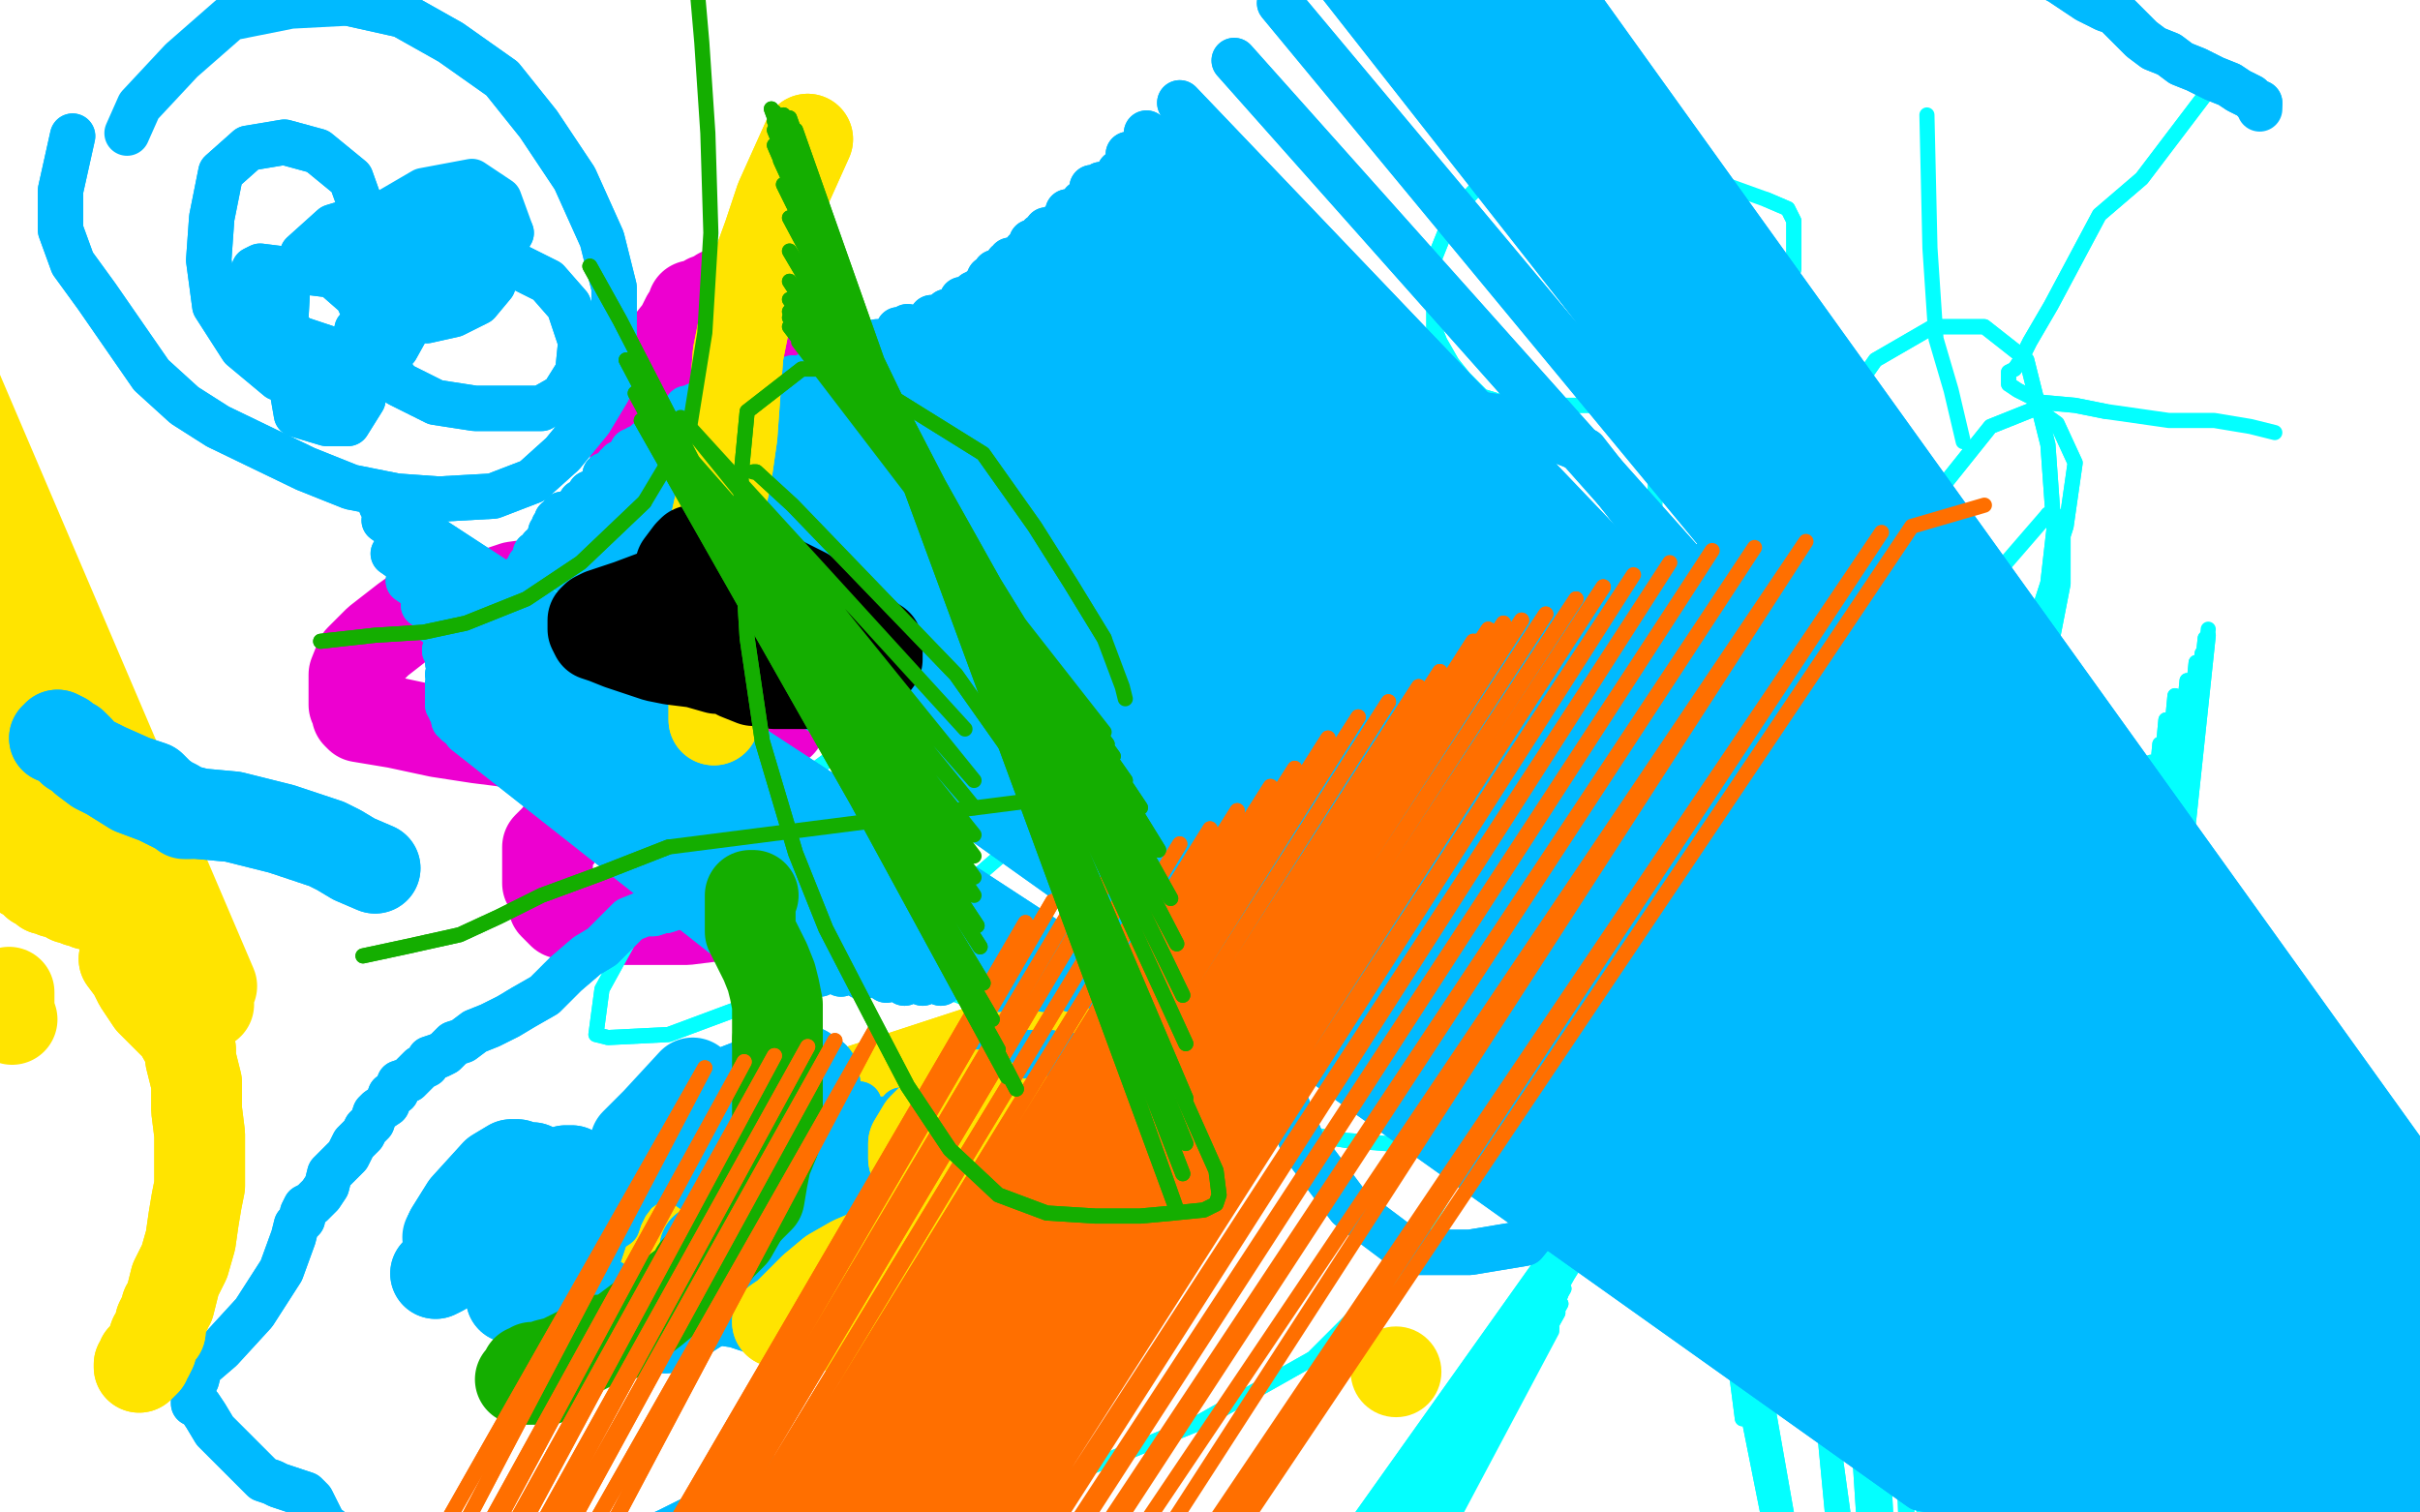
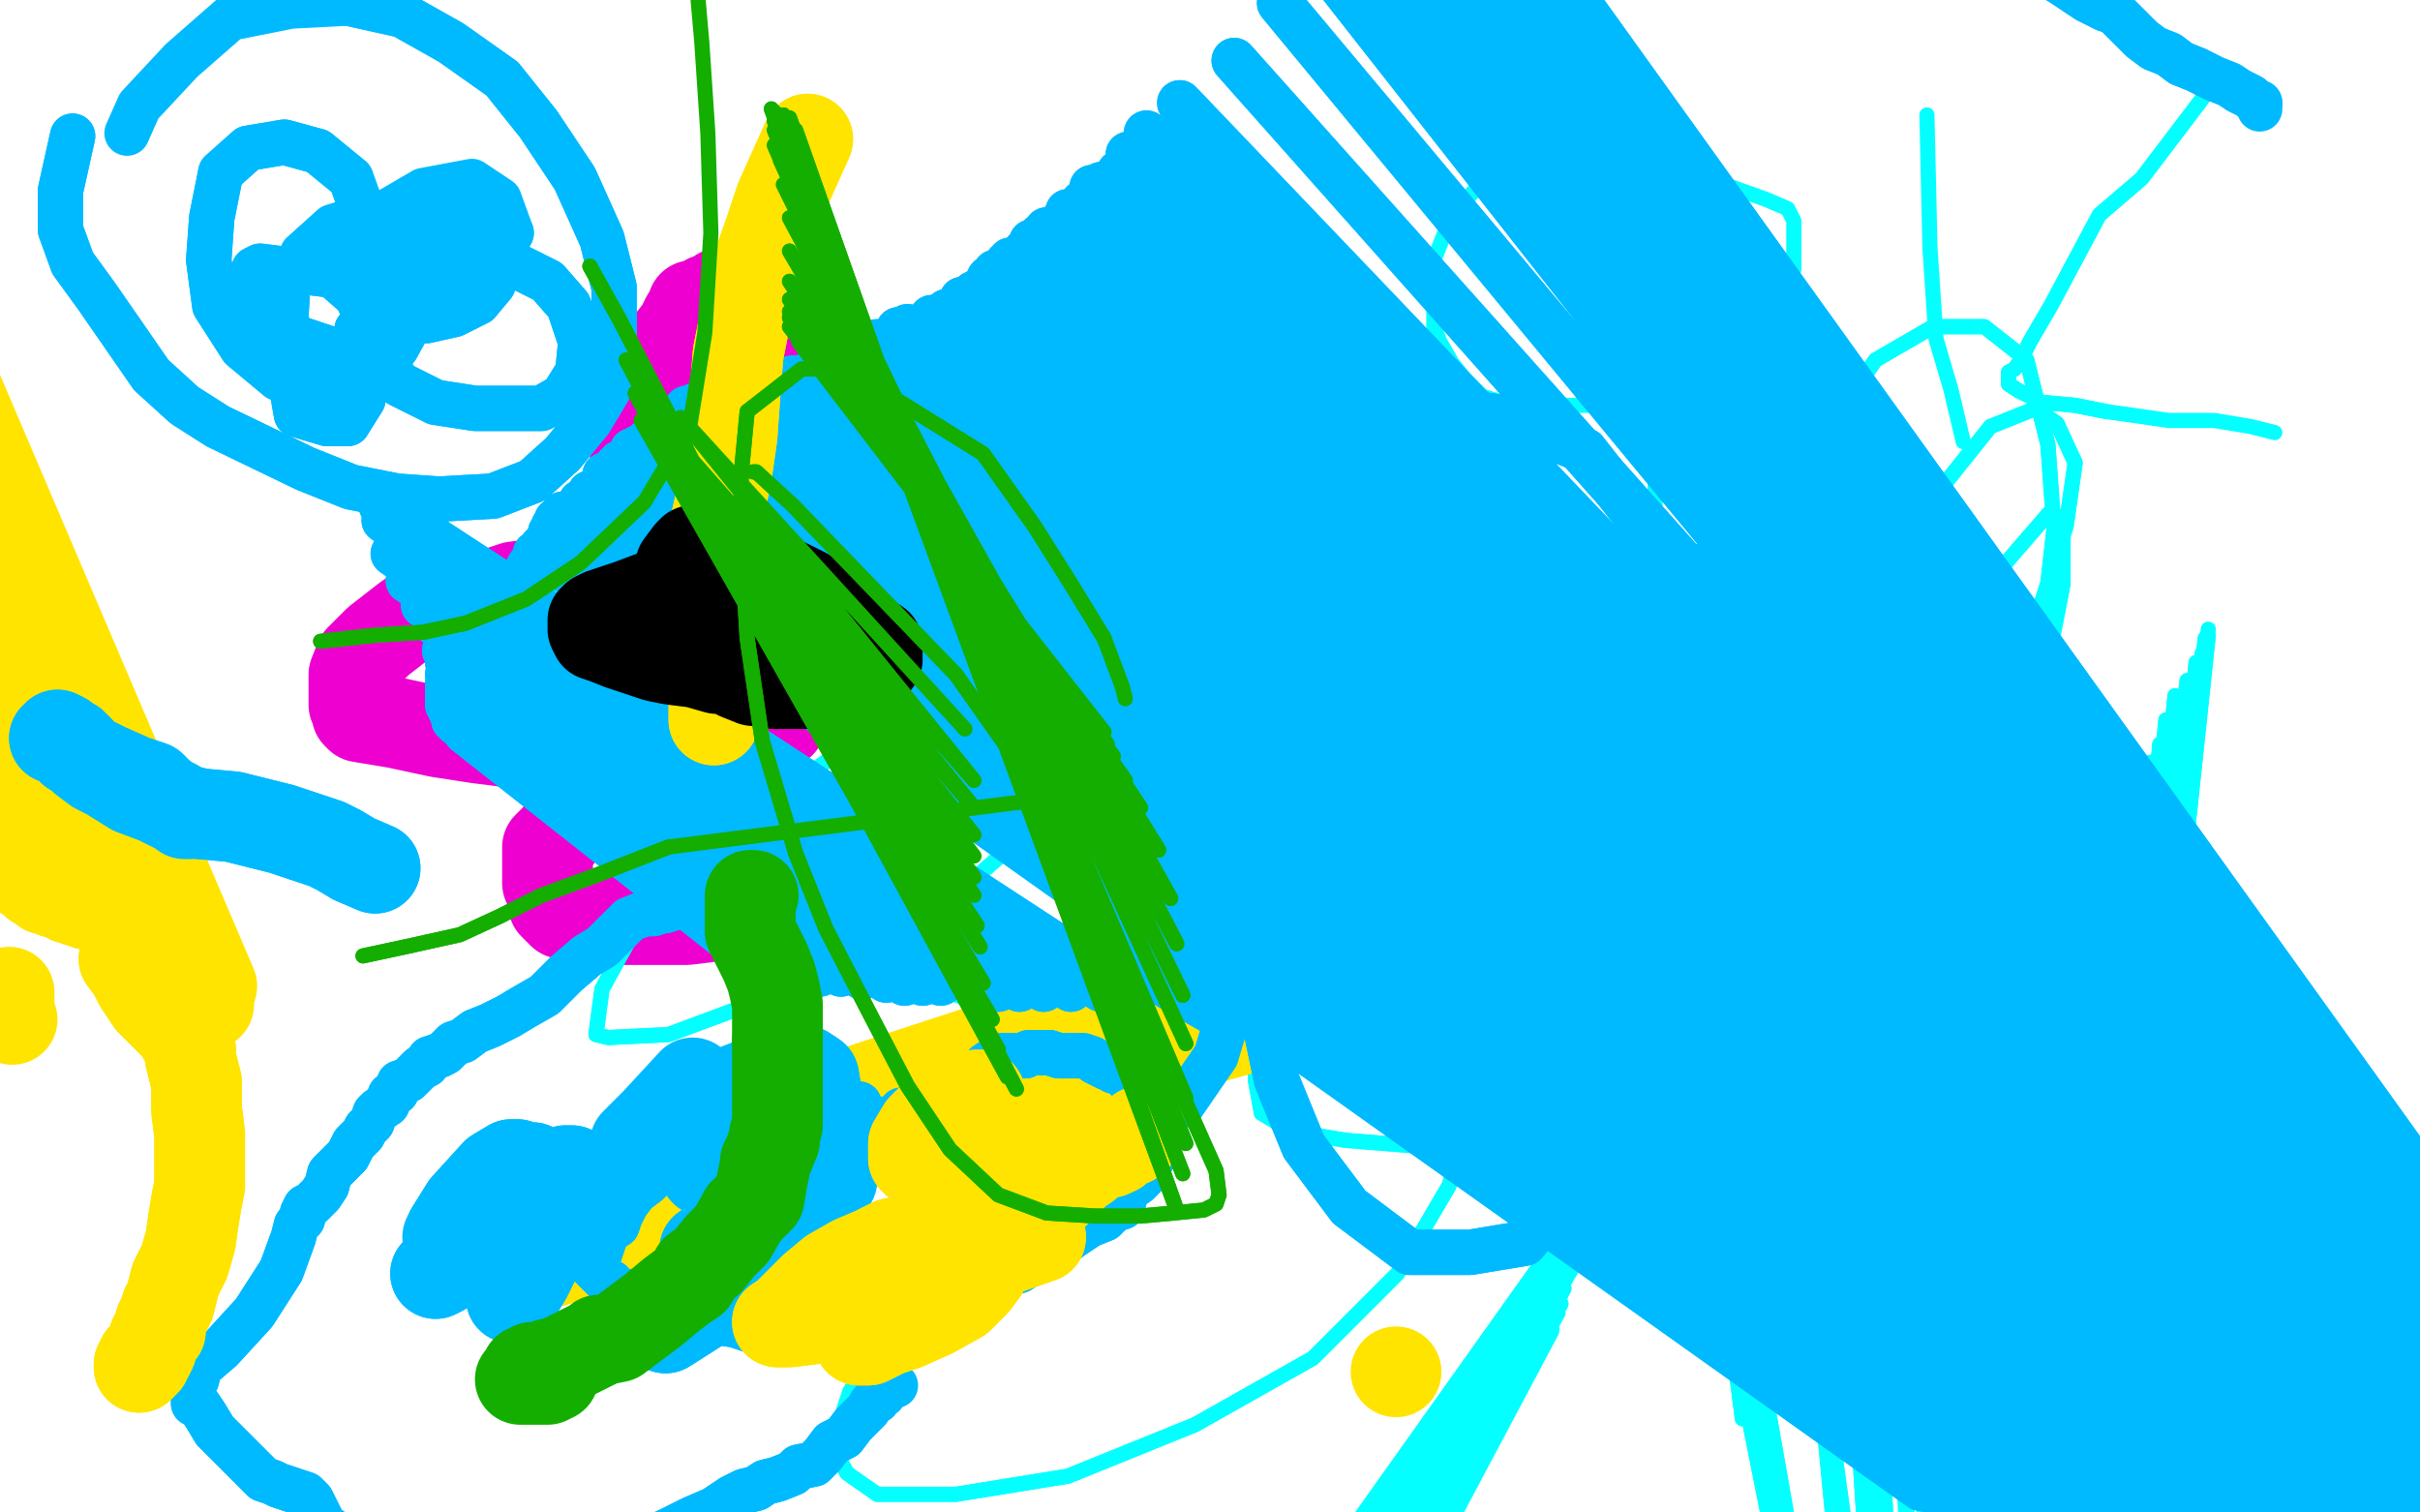
<svg xmlns="http://www.w3.org/2000/svg" width="800" height="500" version="1.1" style="stroke-antialiasing: false">
  <desc>This SVG has been created on https://colorillo.com/</desc>
  <rect x="0" y="0" width="800" height="500" style="fill: rgb(255,255,255); stroke-width:0" />
  <polyline points="233,177 232,178 232,178 231,178 231,178 230,178 230,178 229,178 229,178 228,178 228,178 225,178 223,176 217,166 213,160 211,155 210,152 210,148 210,144 211,139 211,135 215,125 218,120 221,114 225,109 226,107 227,105 228,104 229,101 232,101 234,99 237,98 238,97 245,95 248,95 250,94 251,94 254,94 259,94 260,95 260,98 262,100 262,104 264,111 266,119 271,125 271,132 271,138 271,145 271,154 271,159 271,163 270,168 269,169 268,171 266,174 265,174 265,175 264,176 263,176 262,177 261,178 261,179 260,179 259,180 258,180 259,180 261,179 274,174 280,173 289,172 300,170 308,168 317,166 322,165 333,165 345,165 351,165 359,165 364,165 365,165 369,165 380,168 394,172 411,175 417,178 417,179 418,181 418,190 417,195 415,203 414,204 411,209 409,211 405,213 399,215 394,216 383,217 369,218 362,218 354,218 345,218 337,218 326,218 308,215 293,210 280,206 274,205 271,202 270,201 268,200 267,199 266,198 265,198 264,197 264,198 266,200 271,205 274,208 279,214 284,222 289,228 292,232 294,242 295,249 295,252 295,255 294,257 289,261 286,268 279,274 270,282 263,288 254,292 245,300 239,302 235,303 227,304 213,304 201,304 192,303 186,302 183,299 182,294 181,292 181,287 181,282 181,281 181,280 184,277 187,273 196,267 205,263 217,259 228,258 235,254 238,251 241,250 245,248 248,245 253,242 258,239 260,236 263,233 265,232 268,231 269,230 272,227 274,226 273,226 272,226 270,227 264,228 257,229 251,231 240,233 233,234 222,235 217,237 212,238 206,241 201,242 192,242 183,244 178,246 173,246 172,246 166,245 158,244 145,242 131,239 119,237 118,236 118,235 118,234 117,233 117,229 117,228 117,223 119,218 125,212 134,205 141,200 149,199 161,197 170,194 192,191 202,191 205,189 215,189 219,189 221,189 222,189 223,189" style="fill: none; stroke: #ed00d0; stroke-width: 30; stroke-linejoin: round; stroke-linecap: round; stroke-antialiasing: false; stroke-antialias: 0; opacity: 1.0" />
  <polyline points="503,298 502,298 502,298 490,300 490,300 468,308 468,308 353,379 353,379 323,407 323,407 295,437 295,437 281,460 275,478 280,487 290,494 316,494 353,488 395,471 434,449 462,421 479,392 490,357 492,318 488,295 480,269 460,245 438,228 411,217 382,210 341,218 296,235 259,262 231,284 210,307 199,327 197,342 201,343 221,342 272,323 318,294 364,254 406,217 437,184 455,163 455,155 452,156 393,185 330,225 278,261 242,288 229,302 225,304 313,238 367,192 409,154 440,125 449,120 451,120 400,157" style="fill: none; stroke: #03ffff; stroke-width: 5; stroke-linejoin: round; stroke-linecap: round; stroke-antialiasing: false; stroke-antialias: 0; opacity: 1.0" />
  <polyline points="503,298 502,298 502,298 490,300 490,300 468,308 468,308 353,379 353,379 323,407 323,407 295,437 281,460 275,478 280,487 290,494 316,494 353,488 395,471 434,449 462,421 479,392 490,357 492,318 488,295 480,269 460,245 438,228 411,217 382,210 341,218 296,235 259,262 231,284 210,307 199,327 197,342 201,343 221,342 272,323 318,294 364,254 406,217 437,184 455,163 455,155 452,156 393,185 330,225 278,261 242,288 229,302 225,304 313,238 367,192 409,154 440,125 449,120 451,120 400,157 362,197 336,223" style="fill: none; stroke: #03ffff; stroke-width: 5; stroke-linejoin: round; stroke-linecap: round; stroke-antialiasing: false; stroke-antialias: 0; opacity: 1.0" />
  <polyline points="576,469 572,438 572,438 725,1205 725,1205 574,433 574,433 719,1230 719,1230 578,429 578,429 713,1250 713,1250 598,419 598,419 684,1318 684,1318 610,407 671,1345 614,402 667,1360 618,395 664,1370 626,387 661,1381 633,376 658,1391 641,360 652,1402 652,348 649,1410 665,323 643,1429 671,314 637,1436 674,309 634,1445 678,303 632,1452 686,294 628,1460 692,288 623,1466 707,268 611,1479 710,259 607,1483 711,252 604,1486 714,246 600,1489 716,238 600,1489 719,230 599,1489 723,225 597,1490 726,219 597,1490 728,216 597,1490 729,213 597,1490 729,211 594,1493 730,210 593,1494" style="fill: none; stroke: #03ffff; stroke-width: 5; stroke-linejoin: round; stroke-linecap: round; stroke-antialiasing: false; stroke-antialias: 0; opacity: 1.0" />
  <polyline points="576,469 572,438 572,438 725,1205 725,1205 574,433 574,433 719,1230 719,1230 578,429 578,429 713,1250 713,1250 598,419 598,419 684,1318 610,407 671,1345 614,402 667,1360 618,395 664,1370 626,387 661,1381 633,376 658,1391 641,360 652,1402 652,348 649,1410 665,323 643,1429 671,314 637,1436 674,309 634,1445 678,303 632,1452 686,294 628,1460 692,288 623,1466 707,268 611,1479 710,259 607,1483 711,252 604,1486 714,246 600,1489 716,238 600,1489 719,230 599,1489 723,225 597,1490 726,219 597,1490 728,216 597,1490 729,213 597,1490 729,211 594,1493 730,210 593,1494 730,208 592,1503" style="fill: none; stroke: #03ffff; stroke-width: 5; stroke-linejoin: round; stroke-linecap: round; stroke-antialiasing: false; stroke-antialias: 0; opacity: 1.0" />
  <polyline points="599,205 595,205 595,205 575,205 575,205 538,213 538,213 506,232 506,232 482,256 482,256 453,283 453,283 433,307 433,307 421,331 415,345 415,357 417,368 427,374 445,377 470,379 493,370 515,356 537,333 558,308 570,285 578,266 580,248 581,230 576,210 564,195 545,186 520,183 493,184 466,184 442,199 414,221 396,248 386,272 382,294 384,314 389,328 407,333 434,333 459,328 485,315 507,291 524,271 530,255 528,236 523,220 498,207 460,200 418,201 376,207 344,224 319,245 298,269 294,287 293,307 301,323 319,330 360,330 394,328 431,320 455,300 478,277 482,262 482,251 469,245 452,243" style="fill: none; stroke: #03ffff; stroke-width: 5; stroke-linejoin: round; stroke-linecap: round; stroke-antialiasing: false; stroke-antialias: 0; opacity: 1.0" />
  <polyline points="599,205 595,205 595,205 575,205 575,205 538,213 538,213 506,232 506,232 482,256 482,256 453,283 453,283 433,307 421,331 415,345 415,357 417,368 427,374 445,377 470,379 493,370 515,356 537,333 558,308 570,285 578,266 580,248 581,230 576,210 564,195 545,186 520,183 493,184 466,184 442,199 414,221 396,248 386,272 382,294 384,314 389,328 407,333 434,333 459,328 485,315 507,291 524,271 530,255 528,236 523,220 498,207 460,200 418,201 376,207 344,224 319,245 298,269 294,287 293,307 301,323 319,330 360,330 394,328 431,320 455,300 478,277 482,262 482,251 469,245 452,243 423,246 417,252" style="fill: none; stroke: #03ffff; stroke-width: 5; stroke-linejoin: round; stroke-linecap: round; stroke-antialiasing: false; stroke-antialias: 0; opacity: 1.0" />
  <polyline points="548,137 547,168 547,168 556,205 556,205 576,231 576,231 603,245 603,245 626,249 626,249 643,248 643,248 656,243 656,243 668,233 675,210 679,175 677,147 670,119 656,108 639,108 620,119 599,149 587,173 585,189 589,219 603,230 627,237 648,234 662,223 674,202 683,174 686,153 680,140 673,135 658,141 642,161 633,187 631,213 634,236 675,229 682,193 682,171 677,170" style="fill: none; stroke: #03ffff; stroke-width: 5; stroke-linejoin: round; stroke-linecap: round; stroke-antialiasing: false; stroke-antialias: 0; opacity: 1.0" />
  <polyline points="548,137 547,168 547,168 556,205 556,205 576,231 576,231 603,245 603,245 626,249 626,249 643,248 643,248 656,243 668,233 675,210 679,175 677,147 670,119 656,108 639,108 620,119 599,149 587,173 585,189 589,219 603,230 627,237 648,234 662,223 674,202 683,174 686,153 680,140 673,135 658,141 642,161 633,187 631,213 634,236 675,229 682,193 682,171 677,170 632,222 624,268 624,306 632,340" style="fill: none; stroke: #03ffff; stroke-width: 5; stroke-linejoin: round; stroke-linecap: round; stroke-antialiasing: false; stroke-antialias: 0; opacity: 1.0" />
-   <polyline points="505,44 480,71 480,71 474,86 474,86 474,99 474,99 474,108 474,108 476,113 476,113 480,120 480,120 484,125 490,131 500,134 512,134 526,134 540,134 556,131 571,128 581,119 588,105 593,89 593,79 593,73 591,69 584,66" style="fill: none; stroke: #03ffff; stroke-width: 5; stroke-linejoin: round; stroke-linecap: round; stroke-antialiasing: false; stroke-antialias: 0; opacity: 1.0" />
  <polyline points="505,44 480,71 480,71 474,86 474,86 474,99 474,99 474,108 474,108 476,113 476,113 480,120 484,125 490,131 500,134 512,134 526,134 540,134 556,131 571,128 581,119 588,105 593,89 593,79 593,73 591,69 584,66 559,57 546,57 536,54 528,52 523,51 520,48" style="fill: none; stroke: #03ffff; stroke-width: 5; stroke-linejoin: round; stroke-linecap: round; stroke-antialiasing: false; stroke-antialias: 0; opacity: 1.0" />
  <polyline points="637,38 638,82 638,82 640,112 640,112 645,129 645,129 649,146 649,146" style="fill: none; stroke: #03ffff; stroke-width: 5; stroke-linejoin: round; stroke-linecap: round; stroke-antialiasing: false; stroke-antialias: 0; opacity: 1.0" />
  <polyline points="730,30 708,59 708,59 694,71 694,71 686,86 686,86 678,101 678,101 671,113 671,113 668,119 668,119 666,122 664,123 664,127 667,129 669,130 675,133 686,134 696,136" style="fill: none; stroke: #03ffff; stroke-width: 5; stroke-linejoin: round; stroke-linecap: round; stroke-antialiasing: false; stroke-antialias: 0; opacity: 1.0" />
  <polyline points="730,30 708,59 708,59 694,71 694,71 686,86 686,86 678,101 678,101 671,113 671,113 668,119 666,122 664,123 664,127 667,129 669,130 675,133 686,134 696,136 717,139 732,139 744,141 752,143" style="fill: none; stroke: #03ffff; stroke-width: 5; stroke-linejoin: round; stroke-linecap: round; stroke-antialiasing: false; stroke-antialias: 0; opacity: 1.0" />
  <polyline points="402,586 397,576 397,576 584,313 584,313 397,576 397,576 583,319 583,319 401,577 401,577 580,325 580,325 404,576 404,576 577,332 577,332 408,576 408,576 573,339 573,339 411,576 411,576 568,345 568,345 414,576 562,351 416,576 556,361 419,576 539,388 420,576 536,393 421,578 532,398 422,579 529,402 422,580 526,407 424,582 523,412 425,583 520,418 425,584 518,422 426,585 517,426 427,585 516,428 428,586 516,431 429,587 515,434 430,587 513,436 431,587 513,436 431,588 513,437 432,587 513,438 433,587 513,439 434,587 512,440" style="fill: none; stroke: #03ffff; stroke-width: 5; stroke-linejoin: round; stroke-linecap: round; stroke-antialiasing: false; stroke-antialias: 0; opacity: 1.0" />
  <polyline points="402,586 397,576 397,576 584,313 584,313 397,576 397,576 583,319 583,319 401,577 401,577 580,325 580,325 404,576 404,576 577,332 577,332 408,576 408,576 573,339 573,339 411,576 411,576 568,345 414,576 562,351 416,576 556,361 419,576 539,388 420,576 536,393 421,578 532,398 422,579 529,402 422,580 526,407 424,582 523,412 425,583 520,418 425,584 518,422 426,585 517,426 427,585 516,428 428,586 516,431 429,587 515,434 430,587 513,436 431,587 513,436 431,588 513,437 432,587 513,438 433,587 513,439 434,587 512,440 437,583 513,440 437,583 513,440" style="fill: none; stroke: #03ffff; stroke-width: 5; stroke-linejoin: round; stroke-linecap: round; stroke-antialiasing: false; stroke-antialias: 0; opacity: 1.0" />
-   <polyline points="225,135 224,155 224,155 224,161 224,161 224,163 224,163 225,163 225,163 236,146 236,146 238,133 240,117 240,106 240,102 240,101 240,107 240,114 241,128 242,136 243,140 245,141 243,138 243,130 241,124 239,123 236,125 233,131 232,147" style="fill: none; stroke: #03ffff; stroke-width: 5; stroke-linejoin: round; stroke-linecap: round; stroke-antialiasing: false; stroke-antialias: 0; opacity: 1.0" />
  <polyline points="225,135 224,155 224,155 224,161 224,161 224,163 224,163 225,163 225,163 236,146 238,133 240,117 240,106 240,102 240,101 240,107 240,114 241,128 242,136 243,140 245,141 243,138 243,130 241,124 239,123 236,125 233,131 232,147 232,158 232,164 232,164" style="fill: none; stroke: #03ffff; stroke-width: 5; stroke-linejoin: round; stroke-linecap: round; stroke-antialiasing: false; stroke-antialias: 0; opacity: 1.0" />
  <polyline points="208,191 230,195 230,195 242,196 242,196 248,196 248,196 256,196 256,196 258,196 258,196 244,197 229,197 214,197 201,197 193,197 188,197 191,197 206,197 223,197 239,196 251,195 262,193 263,192 263,192 259,192 250,192 228,194 206,198 187,206 174,212 163,217 160,220 158,222 160,225 167,227 176,229 203,228 214,226 220,226 221,226 212,223 201,223 191,225 183,226 177,227 174,227" style="fill: none; stroke: #03ffff; stroke-width: 30; stroke-linejoin: round; stroke-linecap: round; stroke-antialiasing: false; stroke-antialias: 0; opacity: 1.0" />
  <polyline points="208,191 230,195 230,195 242,196 242,196 248,196 248,196 256,196 256,196 258,196 244,197 229,197 214,197 201,197 193,197 188,197 191,197 206,197 223,197 239,196 251,195 262,193 263,192 263,192 259,192 250,192 228,194 206,198 187,206 174,212 163,217 160,220 158,222 160,225 167,227 176,229 203,228 214,226 220,226 221,226 212,223 201,223 191,225 183,226 177,227 174,227 182,227 188,225 192,224 194,222" style="fill: none; stroke: #03ffff; stroke-width: 30; stroke-linejoin: round; stroke-linecap: round; stroke-antialiasing: false; stroke-antialias: 0; opacity: 1.0" />
  <polyline points="335,181 356,186 356,186 371,185 371,185 382,185 382,185 389,185 389,185 391,185 391,185 393,185 393,185 371,185 356,185 344,186 332,188 329,189 327,189 327,191 329,192 333,194 345,195 353,195 358,195 360,195 353,195 339,195 326,196 318,196 315,196" style="fill: none; stroke: #03ffff; stroke-width: 30; stroke-linejoin: round; stroke-linecap: round; stroke-antialiasing: false; stroke-antialias: 0; opacity: 1.0" />
  <polyline points="335,181 356,186 356,186 371,185 371,185 382,185 382,185 389,185 389,185 391,185 391,185 393,185 371,185 356,185 344,186 332,188 329,189 327,189 327,191 329,192 333,194 345,195 353,195 358,195 360,195 353,195 339,195 326,196 318,196 315,196 337,199 351,199" style="fill: none; stroke: #03ffff; stroke-width: 30; stroke-linejoin: round; stroke-linecap: round; stroke-antialiasing: false; stroke-antialias: 0; opacity: 1.0" />
  <polyline points="223,391 214,395 214,395 458,327 458,327 214,395 214,395 464,324 464,324 214,395 214,395 469,320 469,320 214,395 214,395 477,316 477,316 214,395 214,395 493,311 493,311 214,395 214,395 499,309 499,309 214,395 214,395 502,308 502,308 214,395 214,395 505,306 505,306 214,395 214,395 509,304 509,304 214,395 214,395 512,302 512,302 233,384 539,289 235,382 544,288 237,380 549,285 237,379 552,284 237,378 556,283 238,377 557,280 238,377 558,280 239,376 563,279 240,376 567,277 240,376 570,277 240,376 574,276 239,378 576,276 238,381 577,276 234,385 579,276 228,389 580,276 218,395 582,276 209,400 583,275 205,402 585,273 201,405 588,272 199,406 592,270 197,407 596,268 194,408 600,267 193,409 602,266 189,410 605,264 189,412 606,264 186,413 607,261 184,413 609,260 182,414 609,259 181,415 610,256 181,417 611,254 181,417 612,254 180,417 612,254 180,417 612,253 182,417 612,253 183,417 612,253 183,417 614,252 183,417 616,250 183,417 619,248 183,417 623,247 183,417 625,245 183,417 628,244 183,417 629,243 187,409 629,243 189,407 629,243 189,406 629,243 190,404 627,245 192,401 625,245 194,398 623,247 195,396 622,248 198,395 622,248 202,392 619,249 205,389 619,250 207,387 619,250 210,386 619,251 209,385 618,252" style="fill: none; stroke: #ffe400; stroke-width: 30; stroke-linejoin: round; stroke-linecap: round; stroke-antialiasing: false; stroke-antialias: 0; opacity: 1.0" />
  <polyline points="223,391 214,395 214,395 458,327 458,327 214,395 214,395 464,324 464,324 214,395 214,395 469,320 469,320 214,395 214,395 477,316 477,316 214,395 214,395 493,311 493,311 214,395 214,395 499,309 499,309 214,395 214,395 502,308 502,308 214,395 214,395 505,306 505,306 214,395 214,395 509,304 509,304 214,395 214,395 512,302 233,384 539,289 235,382 544,288 237,380 549,285 237,379 552,284 237,378 556,283 238,377 557,280 238,377 558,280 239,376 563,279 240,376 567,277 240,376 570,277 240,376 574,276 239,378 576,276 238,381 577,276 234,385 579,276 228,389 580,276 218,395 582,276 209,400 583,275 205,402 585,273 201,405 588,272 199,406 592,270 197,407 596,268 194,408 600,267 193,409 602,266 189,410 605,264 189,412 606,264 186,413 607,261 184,413 609,260 182,414 609,259 181,415 610,256 181,417 611,254 181,417 612,254 180,417 612,254 180,417 612,253 182,417 612,253 183,417 612,253 183,417 614,252 183,417 616,250 183,417 619,248 183,417 623,247 183,417 625,245 183,417 628,244 183,417 629,243 187,409 629,243 189,407 629,243 189,406 629,243 190,404 627,245 192,401 625,245 194,398 623,247 195,396 622,248 198,395 622,248 202,392 619,249 205,389 619,250 207,387 619,250 210,386 619,251 209,385 618,252 209,385 618,252" style="fill: none; stroke: #ffe400; stroke-width: 30; stroke-linejoin: round; stroke-linecap: round; stroke-antialiasing: false; stroke-antialias: 0; opacity: 1.0" />
  <circle cx="461.5" cy="453.5" r="15" style="fill: #ffe400; stroke-antialiasing: false; stroke-antialias: 0; opacity: 1.0" />
  <polyline points="3,328 3,331 3,331 3,334 3,334 4,337 4,337" style="fill: none; stroke: #ffe400; stroke-width: 30; stroke-linejoin: round; stroke-linecap: round; stroke-antialiasing: false; stroke-antialias: 0; opacity: 1.0" />
  <polyline points="-50,199 -50,198 -50,198 17,289 17,289 -50,195 -50,195 13,289 13,289 -50,193 -50,193 10,289 10,289 -50,189 -50,189 9,289 9,289 -50,184 -50,184 8,289 8,289 -50,157 10,289 -50,142 12,292 -50,137 14,292 -50,128 15,294 -50,119 18,295 -50,110 20,295 -50,101 23,297 -50,95 26,298 -50,91 29,299 -50,86 34,300 -50,82 38,301 -50,79 42,305 -50,75 46,308 -50,72 48,309 -50,69 51,312 -50,66 55,314 -50,64 59,317 -50,60 62,320 -50,56 63,322 -50,50 65,322" style="fill: none; stroke: #ffe400; stroke-width: 30; stroke-linejoin: round; stroke-linecap: round; stroke-antialiasing: false; stroke-antialias: 0; opacity: 1.0" />
  <polyline points="-50,199 -50,198 -50,198 17,289 17,289 -50,195 -50,195 13,289 13,289 -50,193 -50,193 10,289 10,289 -50,189 -50,189 9,289 9,289 -50,184 -50,184 8,289 -50,157 10,289 -50,142 12,292 -50,137 14,292 -50,128 15,294 -50,119 18,295 -50,110 20,295 -50,101 23,297 -50,95 26,298 -50,91 29,299 -50,86 34,300 -50,82 38,301 -50,79 42,305 -50,75 46,308 -50,72 48,309 -50,69 51,312 -50,66 55,314 -50,64 59,317 -50,60 62,320 -50,56 63,322 -50,50 65,322 -50,47 66,323 -50,45 68,324 -50,45 70,326 -50,45 69,328 -50,45 69,331 -50,45 69,332" style="fill: none; stroke: #ffe400; stroke-width: 30; stroke-linejoin: round; stroke-linecap: round; stroke-antialiasing: false; stroke-antialias: 0; opacity: 1.0" />
  <polyline points="372,327 371,327 371,327 126,167 126,167 364,327 364,327 126,167 126,167 354,327 354,327 127,172 127,172 345,327 345,327 130,183 130,183 337,327 337,327 135,192 135,192 330,327 330,327 140,200 140,200 325,326 325,326 144,206 144,206 311,325 147,215 305,325 148,219 299,325 148,223 293,324 148,226 285,323 148,228 278,322 148,230 271,322 148,232 267,321 148,233 263,320 148,233 259,320 149,235 256,320 149,235 255,320 150,236 253,320 150,237 253,320 150,238 253,320 151,239 253,320 152,239 253,320 153,240 253,320 154,241 253,320 154,242 253,320 155,242 253,320 156,243" style="fill: none; stroke: #00baff; stroke-width: 15; stroke-linejoin: round; stroke-linecap: round; stroke-antialiasing: false; stroke-antialias: 0; opacity: 1.0" />
  <polyline points="372,327 371,327 371,327 126,167 126,167 364,327 364,327 126,167 126,167 354,327 354,327 127,172 127,172 345,327 345,327 130,183 130,183 337,327 337,327 135,192 135,192 330,327 330,327 140,200 140,200 325,326 325,326 144,206 311,325 147,215 305,325 148,219 299,325 148,223 293,324 148,226 285,323 148,228 278,322 148,230 271,322 148,232 267,321 148,233 263,320 148,233 259,320 149,235 256,320 149,235 255,320 150,236 253,320 150,237 253,320 150,238 253,320 151,239 253,320 152,239 253,320 153,240 253,320 154,241 253,320 154,242 253,320 155,242 253,320 156,243 253,320 160,245 254,319 162,245 255,317 163,245" style="fill: none; stroke: #00baff; stroke-width: 15; stroke-linejoin: round; stroke-linecap: round; stroke-antialiasing: false; stroke-antialias: 0; opacity: 1.0" />
  <polyline points="441,153 449,172 449,172 461,241 461,241 457,266 457,266 446,290 446,290 436,314 436,314 424,330 400,334 386,326 374,310 366,285 366,252 367,219 375,191 393,165 419,144 443,138 470,134 496,138 524,149 542,172 555,198 569,225 574,248 574,267 571,272 564,273 557,270 555,257 555,234 557,210 563,189 575,175 588,165 597,163 609,164 624,171 636,184 646,209 648,232 651,258 650,279 649,301 645,315 630,320 611,322 604,311 599,294 599,271 598,251 602,240 610,233 623,232 635,236 646,248 650,270 652,295 653,323 651,348 642,369 620,384 591,393 562,389 542,378 536,350 534,323 537,298 541,282 547,270 553,272 555,280 555,300 551,330 543,357 526,384 504,411 486,414 466,414 446,399 431,379 422,357 417,333 413,315" style="fill: none; stroke: #00baff; stroke-width: 15; stroke-linejoin: round; stroke-linecap: round; stroke-antialiasing: false; stroke-antialias: 0; opacity: 1.0" />
  <polyline points="441,153 449,172 449,172 461,241 461,241 457,266 457,266 446,290 446,290 436,314 424,330 400,334 386,326 374,310 366,285 366,252 367,219 375,191 393,165 419,144 443,138 470,134 496,138 524,149 542,172 555,198 569,225 574,248 574,267 571,272 564,273 557,270 555,257 555,234 557,210 563,189 575,175 588,165 597,163 609,164 624,171 636,184 646,209 648,232 651,258 650,279 649,301 645,315 630,320 611,322 604,311 599,294 599,271 598,251 602,240 610,233 623,232 635,236 646,248 650,270 652,295 653,323 651,348 642,369 620,384 591,393 562,389 542,378 536,350 534,323 537,298 541,282 547,270 553,272 555,280 555,300 551,330 543,357 526,384 504,411 486,414 466,414 446,399 431,379 422,357 417,333 413,315 411,311 410,309 410,316 408,329 402,349 391,365 373,376" style="fill: none; stroke: #00baff; stroke-width: 15; stroke-linejoin: round; stroke-linecap: round; stroke-antialiasing: false; stroke-antialias: 0; opacity: 1.0" />
  <polyline points="163,204 164,199 164,199 166,197 166,197 167,196 167,196 169,195 169,195 170,193 170,193 173,190 173,190 174,189 174,189 175,187 176,186 177,185 177,183 776,515 179,181 776,515 180,180 766,510 181,179 750,503 182,177 735,501 182,176 716,500 183,176 697,499 183,174 663,496 778,519 184,173 645,493 778,518 184,172 640,492 778,518 185,172 635,492 779,517 186,170 637,491 779,517 187,170 638,491 780,514 189,170 640,491 780,514 189,169 640,491 781,515 191,168 640,491 781,515 192,166 641,490 782,515 194,165 642,488 784,511 195,163 642,487 785,506 197,162 643,487 787,502 199,160 643,485 789,499 200,157 644,485 790,497 202,156 644,485 790,497 204,154 644,484 790,497 205,153 644,484 791,497 208,151 645,484 791,497 209,149 646,484 791,497 211,148 646,484 791,496 212,148 646,483 791,496 214,146 646,483 791,496 216,146 646,482 791,496 217,144 646,482 791,496 220,141 646,482 791,496 220,141 646,482 791,496 222,139 647,481 791,496 224,139 647,481 791,496 225,137 647,481 791,496 227,135 647,481 791,495 228,135 648,481 791,495 230,134 648,481 791,495 231,134 648,480 791,495 233,133 649,480 791,495 235,133 649,480 791,495 236,132 650,480 793,495 238,131 650,479 793,495 240,131 650,479 793,495 242,131 650,479 793,495 244,130 650,479 793,495 245,130 651,479 793,495 247,130 651,479 793,495 250,129 651,478 793,495 252,128 651,478 793,495 255,127 652,477 794,495 258,126 652,476 796,495 260,126 653,475 796,495 262,125 653,475 796,495 265,125 653,475 796,495 267,124 653,474 796,495 270,124 653,474 796,495 272,124 654,473 796,495 274,123 654,472 796,495 277,122 654,472 796,493 279,121 654,471 796,492 281,120 656,471 796,492 284,119 658,470 796,492 285,117 658,469 797,492 287,115 658,467 798,492 288,114 658,467 798,492 290,113 659,466 798,492 293,113 660,464 798,492 295,112 660,463 798,492 297,109 662,460 799,492 300,108 662,455 799,492 304,108 662,451 801,492 308,105 662,449 803,492 309,105 664,447 804,492 313,103 665,446 804,492 317,102 665,446 806,491 318,99 666,446 806,491 322,97 668,444 806,491 325,95 670,443 807,491 327,92 671,442 809,491 329,90 672,439 809,491 332,89 674,439 809,491 333,87 674,438 810,491 334,86 676,438 810,491 337,85 676,437 811,490 339,83 676,436 811,490 341,80 678,436 811,490 344,78 680,435 812,490 346,76 682,434 812,490 349,75 683,434 812,490 351,74 683,433 813,490 353,71 684,433 813,490 353,70 685,431 814,490 358,67 694,429 816,489 361,62 817,489 364,61 817,489 367,60 818,488 370,57 819,488 373,51 820,487 379,44 821,487 390,34 822,486 408,20 824,486 423,1 827,484 436,-14 832,483 446,-24 836,482 456,-30 841,480 464,-34 845,480 471,-34 852,479 477,-35 860,479 480,-35 865,479 496,-35 514,-35 533,-36 547,-36 575,-38 594,-38 609,-34 630,-29 647,-25 653,-22 664,-15 681,-6 690,0 696,3 699,4 704,9 708,13 712,16 717,18 721,21 726,23 732,26 737,28 740,30 742,31 744,32 746,34 747,34" style="fill: none; stroke: #00baff; stroke-width: 15; stroke-linejoin: round; stroke-linecap: round; stroke-antialiasing: false; stroke-antialias: 0; opacity: 1.0" />
  <polyline points="163,204 164,199 164,199 166,197 166,197 167,196 167,196 169,195 169,195 170,193 170,193 173,190 173,190 174,189 175,187 176,186 177,185 177,183 776,515 179,181 776,515 180,180 766,510 181,179 750,503 182,177 735,501 182,176 716,500 183,176 697,499 183,174 663,496 778,519 184,173 645,493 778,518 184,172 640,492 778,518 185,172 635,492 779,517 186,170 637,491 779,517 187,170 638,491 780,514 189,170 640,491 780,514 189,169 640,491 781,515 191,168 640,491 781,515 192,166 641,490 782,515 194,165 642,488 784,511 195,163 642,487 785,506 197,162 643,487 787,502 199,160 643,485 789,499 200,157 644,485 790,497 202,156 644,485 790,497 204,154 644,484 790,497 205,153 644,484 791,497 208,151 645,484 791,497 209,149 646,484 791,497 211,148 646,484 791,496 212,148 646,483 791,496 214,146 646,483 791,496 216,146 646,482 791,496 217,144 646,482 791,496 220,141 646,482 791,496 220,141 646,482 791,496 222,139 647,481 791,496 224,139 647,481 791,496 225,137 647,481 791,496 227,135 647,481 791,495 228,135 648,481 791,495 230,134 648,481 791,495 231,134 648,480 791,495 233,133 649,480 791,495 235,133 649,480 791,495 236,132 650,480 793,495 238,131 650,479 793,495 240,131 650,479 793,495 242,131 650,479 793,495 244,130 650,479 793,495 245,130 651,479 793,495 247,130 651,479 793,495 250,129 651,478 793,495 252,128 651,478 793,495 255,127 652,477 794,495 258,126 652,476 796,495 260,126 653,475 796,495 262,125 653,475 796,495 265,125 653,475 796,495 267,124 653,474 796,495 270,124 653,474 796,495 272,124 654,473 796,495 274,123 654,472 796,495 277,122 654,472 796,493 279,121 654,471 796,492 281,120 656,471 796,492 284,119 658,470 796,492 285,117 658,469 797,492 287,115 658,467 798,492 288,114 658,467 798,492 290,113 659,466 798,492 293,113 660,464 798,492 295,112 660,463 798,492 297,109 662,460 799,492 300,108 662,455 799,492 304,108 662,451 801,492 308,105 662,449 803,492 309,105 664,447 804,492 313,103 665,446 804,492 317,102 665,446 806,491 318,99 666,446 806,491 322,97 668,444 806,491 325,95 670,443 807,491 327,92 671,442 809,491 329,90 672,439 809,491 332,89 674,439 809,491 333,87 674,438 810,491 334,86 676,438 810,491 337,85 676,437 811,490 339,83 676,436 811,490 341,80 678,436 811,490 344,78 680,435 812,490 346,76 682,434 812,490 349,75 683,434 812,490 351,74 683,433 813,490 353,71 684,433 813,490 353,70 685,431 814,490 358,67 694,429 816,489 361,62 817,489 364,61 817,489 367,60 818,488 370,57 819,488 373,51 820,487 379,44 821,487 390,34 822,486 408,20 824,486 423,1 827,484 436,-14 832,483 446,-24 836,482 456,-30 841,480 464,-34 845,480 471,-34 852,479 477,-35 860,479 480,-35 865,479 496,-35 514,-35 533,-36 547,-36 575,-38 594,-38 609,-34 630,-29 647,-25 653,-22 664,-15 681,-6 690,0 696,3 699,4 704,9 708,13 712,16 717,18 721,21 726,23 732,26 737,28 740,30 742,31 744,32 746,34 747,34 747,36 747,36" style="fill: none; stroke: #00baff; stroke-width: 15; stroke-linejoin: round; stroke-linecap: round; stroke-antialiasing: false; stroke-antialias: 0; opacity: 1.0" />
  <polyline points="118,109 132,127 132,127 144,133 144,133 157,135 157,135 170,135 170,135 179,135 179,135 186,131 186,131 191,123 192,113 188,101 181,93 169,87 155,83 141,81 133,82 128,83 127,87 128,93 129,100 133,104 141,106 150,104 158,100 163,94 163,87 163,81 158,76 148,71 137,70 123,71 110,75 100,84 95,96 94,114 98,137 108,140 115,140 120,132 121,117 122,94 121,73 116,59 105,50 94,47 82,49 73,57 70,72 69,86 71,101 80,115 92,125 105,127 116,127 120,124 123,118 123,109 118,98 110,91 94,89 86,88 84,89 82,95 88,104 99,112 114,117 124,117 131,115 136,106 139,99 135,92 128,87 117,84 109,85 106,85 107,88 112,91 120,95 128,97 136,97 143,96 147,93 146,91 143,87 136,84 128,82 122,82 123,82 123,84 128,87 138,88 154,87 165,84 169,77" style="fill: none; stroke: #00baff; stroke-width: 15; stroke-linejoin: round; stroke-linecap: round; stroke-antialiasing: false; stroke-antialias: 0; opacity: 1.0" />
  <polyline points="118,109 132,127 132,127 144,133 144,133 157,135 157,135 170,135 170,135 179,135 179,135 186,131 191,123 192,113 188,101 181,93 169,87 155,83 141,81 133,82 128,83 127,87 128,93 129,100 133,104 141,106 150,104 158,100 163,94 163,87 163,81 158,76 148,71 137,70 123,71 110,75 100,84 95,96 94,114 98,137 108,140 115,140 120,132 121,117 122,94 121,73 116,59 105,50 94,47 82,49 73,57 70,72 69,86 71,101 80,115 92,125 105,127 116,127 120,124 123,118 123,109 118,98 110,91 94,89 86,88 84,89 82,95 88,104 99,112 114,117 124,117 131,115 136,106 139,99 135,92 128,87 117,84 109,85 106,85 107,88 112,91 120,95 128,97 136,97 143,96 147,93 146,91 143,87 136,84 128,82 122,82 123,82 123,84 128,87 138,88 154,87 165,84 169,77 165,66 156,60 140,63 128,70 126,82 126,92" style="fill: none; stroke: #00baff; stroke-width: 15; stroke-linejoin: round; stroke-linecap: round; stroke-antialiasing: false; stroke-antialias: 0; opacity: 1.0" />
  <polyline points="24,45 20,63 20,63 20,76 20,76 24,87 24,87 32,98 32,98 41,111 41,111 50,124 50,124 61,134 61,134 72,141 101,155 116,161 131,164 145,165 163,164 176,159 186,150 195,139 201,129 203,111 203,95 199,79 190,59 178,41 166,26 149,14 133,5 115,1" style="fill: none; stroke: #00baff; stroke-width: 15; stroke-linejoin: round; stroke-linecap: round; stroke-antialiasing: false; stroke-antialias: 0; opacity: 1.0" />
  <polyline points="24,45 20,63 20,63 20,76 20,76 24,87 24,87 32,98 32,98 41,111 41,111 50,124 50,124 61,134 72,141 101,155 116,161 131,164 145,165 163,164 176,159 186,150 195,139 201,129 203,111 203,95 199,79 190,59 178,41 166,26 149,14 133,5 115,1 96,2 76,6 60,20 46,35 42,44" style="fill: none; stroke: #00baff; stroke-width: 15; stroke-linejoin: round; stroke-linecap: round; stroke-antialiasing: false; stroke-antialias: 0; opacity: 1.0" />
  <polyline points="236,290 234,294 234,294 233,295 233,295 231,296 231,296 230,296 230,296 229,297 229,297 226,298 226,298 225,299 225,299 223,300 220,301 219,301 216,302 213,302 208,304 204,308 199,313 194,316 187,322 183,326 180,329 173,333 168,336 162,339 157,341 153,344 150,345 147,348 145,349 142,350 141,352 139,353 135,357 132,358 131,361 129,362 128,365 125,367 124,368 123,371 121,373 120,375 117,378 115,382 112,385 109,388 108,392 106,395 103,398 101,399 100,401 100,403 98,405 97,409 93,420 84,434 73,446 66,452 65,456 64,457 64,459 64,460 64,461 64,464 66,465 68,468 71,473 73,475 77,479 80,482 82,484 84,486 87,489 90,490 92,491 95,492 98,493 101,494 103,496 105,500 107,504 111,507 114,509 120,514 129,516 137,517 146,517 156,517 165,516 174,516 185,516 195,515 208,512 221,506 229,502 236,499 242,495 246,493 250,492 253,490 257,489 262,487 264,485 269,484 272,481 275,477 279,475 282,471 285,468 287,466 288,464 290,463 290,461 292,461 293,459 293,459" style="fill: none; stroke: #00baff; stroke-width: 15; stroke-linejoin: round; stroke-linecap: round; stroke-antialiasing: false; stroke-antialias: 0; opacity: 1.0" />
  <polyline points="236,290 234,294 234,294 233,295 233,295 231,296 231,296 230,296 230,296 229,297 229,297 226,298 226,298 225,299 223,300 220,301 219,301 216,302 213,302 208,304 204,308 199,313 194,316 187,322 183,326 180,329 173,333 168,336 162,339 157,341 153,344 150,345 147,348 145,349 142,350 141,352 139,353 135,357 132,358 131,361 129,362 128,365 125,367 124,368 123,371 121,373 120,375 117,378 115,382 112,385 109,388 108,392 106,395 103,398 101,399 100,401 100,403 98,405 97,409 93,420 84,434 73,446 66,452 65,456 64,457 64,459 64,460 64,461 64,464 66,465 68,468 71,473 73,475 77,479 80,482 82,484 84,486 87,489 90,490 92,491 95,492 98,493 101,494 103,496 105,500 107,504 111,507 114,509 120,514 129,516 137,517 146,517 156,517 165,516 174,516 185,516 195,515 208,512 221,506 229,502 236,499 242,495 246,493 250,492 253,490 257,489 262,487 264,485 269,484 272,481 275,477 279,475 282,471 285,468 287,466 288,464 290,463 290,461 292,461 293,459 293,459 293,458 296,458" style="fill: none; stroke: #00baff; stroke-width: 15; stroke-linejoin: round; stroke-linecap: round; stroke-antialiasing: false; stroke-antialias: 0; opacity: 1.0" />
  <polyline points="281,376 282,366 282,366 283,366 283,366 284,365 280,365 275,365 270,365 265,365 260,366 257,366 251,368 249,370 245,371 243,373 240,374 237,375 233,377 230,378 226,382 224,383 221,385 217,388 214,391 210,394 207,398 205,402 204,405 201,407 200,409 199,412 198,415 197,418 196,419 196,419 198,421 200,423 202,424 203,426 205,427 206,427 209,427 213,430 217,432 220,432 223,433 227,435 232,435 236,437 243,438 252,441 263,442 272,443 280,444 285,444 291,444 293,443 298,442 301,440 305,439 309,437 313,434 317,432 321,430 325,428 329,425 331,422 334,421 337,420 340,418 343,416 349,413 354,409 360,405 365,403 368,400 371,399 372,395 373,393 376,391 378,389 379,387 380,384 381,383 382,381 382,378 383,376 383,373 383,371 383,371 383,369 383,368 383,367 383,366 383,365 383,363 383,362 381,362 380,360 378,359 376,358 373,357 372,356 371,355 368,354 367,353 366,353 362,351 361,350 358,349 355,349 353,349 350,349 347,348 346,348 344,348 342,348 340,348 339,349 338,349 335,349 334,349 331,349 329,350 326,352 325,354 321,357 318,358 314,359 313,361 311,363 308,363 306,365 303,365 302,366 301,367 298,367 297,369 297,369 295,370 294,370 292,370 291,371 289,371 288,372 288,372 287,373 286,373 284,375" style="fill: none; stroke: #00baff; stroke-width: 15; stroke-linejoin: round; stroke-linecap: round; stroke-antialiasing: false; stroke-antialias: 0; opacity: 1.0" />
  <polyline points="281,376 282,366 282,366 283,366 284,365 280,365 275,365 270,365 265,365 260,366 257,366 251,368 249,370 245,371 243,373 240,374 237,375 233,377 230,378 226,382 224,383 221,385 217,388 214,391 210,394 207,398 205,402 204,405 201,407 200,409 199,412 198,415 197,418 196,419 196,419 198,421 200,423 202,424 203,426 205,427 206,427 209,427 213,430 217,432 220,432 223,433 227,435 232,435 236,437 243,438 252,441 263,442 272,443 280,444 285,444 291,444 293,443 298,442 301,440 305,439 309,437 313,434 317,432 321,430 325,428 329,425 331,422 334,421 337,420 340,418 343,416 349,413 354,409 360,405 365,403 368,400 371,399 372,395 373,393 376,391 378,389 379,387 380,384 381,383 382,381 382,378 383,376 383,373 383,371 383,371 383,369 383,368 383,367 383,366 383,365 383,363 383,362 381,362 380,360 378,359 376,358 373,357 372,356 371,355 368,354 367,353 366,353 362,351 361,350 358,349 355,349 353,349 350,349 347,348 346,348 344,348 342,348 340,348 339,349 338,349 335,349 334,349 331,349 329,350 326,352 325,354 321,357 318,358 314,359 313,361 311,363 308,363 306,365 303,365 302,366 301,367 298,367 297,369 297,369 295,370 294,370 292,370 291,371 289,371 288,372 288,372 287,373 286,373 284,375 284,376 283,376" style="fill: none; stroke: #00baff; stroke-width: 15; stroke-linejoin: round; stroke-linecap: round; stroke-antialiasing: false; stroke-antialias: 0; opacity: 1.0" />
  <polyline points="124,287 117,284 117,284 112,281 112,281 108,279 108,279 102,277 102,277 93,274 93,274 85,272 85,272 77,270 77,270 66,269 58,267 52,264 44,261 36,256 32,254 28,251 26,248 24,246 22,245 21,244 19,243 19,244 19,244 18,244 21,245 24,248 29,251 35,254 44,258 50,260 53,263" style="fill: none; stroke: #00baff; stroke-width: 30; stroke-linejoin: round; stroke-linecap: round; stroke-antialiasing: false; stroke-antialias: 0; opacity: 1.0" />
  <polyline points="124,287 117,284 117,284 112,281 112,281 108,279 108,279 102,277 102,277 93,274 93,274 85,272 85,272 77,270 66,269 58,267 52,264 44,261 36,256 32,254 28,251 26,248 24,246 22,245 21,244 19,243 19,244 19,244 18,244 21,245 24,248 29,251 35,254 44,258 50,260 53,263 56,265 58,266 60,268 61,269 63,269" style="fill: none; stroke: #00baff; stroke-width: 30; stroke-linejoin: round; stroke-linecap: round; stroke-antialiasing: false; stroke-antialias: 0; opacity: 1.0" />
  <polyline points="169,429 171,427 171,427 174,422 174,422 180,410 180,410 185,401 185,401 188,392 188,392 190,388 190,388 189,387 189,387 187,387 181,390 172,399 163,408 153,415 146,420 144,421 144,421 147,419 154,412 163,402 169,393 171,387 171,385 169,385 164,388 154,399 149,407 149,408 150,408 154,408 160,405 167,399 169,395 169,394 167,396 161,400 157,404 156,406 157,406 163,401 171,394 174,388 176,386" style="fill: none; stroke: #00baff; stroke-width: 30; stroke-linejoin: round; stroke-linecap: round; stroke-antialiasing: false; stroke-antialias: 0; opacity: 1.0" />
  <polyline points="169,429 171,427 171,427 174,422 174,422 180,410 180,410 185,401 185,401 188,392 188,392 190,388 190,388 189,387 187,387 181,390 172,399 163,408 153,415 146,420 144,421 144,421 147,419 154,412 163,402 169,393 171,387 171,385 169,385 164,388 154,399 149,407 149,408 150,408 154,408 160,405 167,399 169,395 169,394 167,396 161,400 157,404 156,406 157,406 163,401 171,394 174,388 176,386 167,391 167,394 168,394 170,392 171,390 168,390" style="fill: none; stroke: #00baff; stroke-width: 30; stroke-linejoin: round; stroke-linecap: round; stroke-antialiasing: false; stroke-antialias: 0; opacity: 1.0" />
  <polyline points="148,409 178,406 178,406 192,399 192,399 200,393 200,393" style="fill: none; stroke: #00baff; stroke-width: 30; stroke-linejoin: round; stroke-linecap: round; stroke-antialiasing: false; stroke-antialias: 0; opacity: 1.0" />
  <polyline points="233,413 254,405 254,405 267,398 267,398 273,392 273,392 275,390 275,390 274,390 274,390 273,396 273,396 262,407 246,421 231,432 220,439 222,437 230,429 247,414 265,397 273,383 272,378 271,377 263,376 247,381 235,386 233,387 236,386 248,380 261,372 270,362 269,356 266,354 257,355 244,360 231,368 219,374 215,377 218,377 228,375 245,369 262,363 266,359 268,358 259,361 244,368 225,376 215,378" style="fill: none; stroke: #00baff; stroke-width: 30; stroke-linejoin: round; stroke-linecap: round; stroke-antialiasing: false; stroke-antialias: 0; opacity: 1.0" />
  <polyline points="233,413 254,405 254,405 267,398 267,398 273,392 273,392 275,390 275,390 274,390 274,390 273,396 262,407 246,421 231,432 220,439 222,437 230,429 247,414 265,397 273,383 272,378 271,377 263,376 247,381 235,386 233,387 236,386 248,380 261,372 270,362 269,356 266,354 257,355 244,360 231,368 219,374 215,377 218,377 228,375 245,369 262,363 266,359 268,358 259,361 244,368 225,376 215,378 210,378 217,371 229,358" style="fill: none; stroke: #00baff; stroke-width: 30; stroke-linejoin: round; stroke-linecap: round; stroke-antialiasing: false; stroke-antialias: 0; opacity: 1.0" />
  <polyline points="41,317 44,321 44,321 46,325 46,325 50,331 50,331 53,334 53,334 55,336 55,336 57,338 57,338 59,340 59,340 63,347 63,350 64,354 65,358 65,362 65,367 66,375 66,383 66,388 66,392 65,397 64,403 63,410 61,417 58,423 57,427 56,431 55,432 55,433 54,435 53,437 53,440 51,442 50,445 50,446 49,448 48,449 47,450 47,450 46,451 46,452 47,451 48,450 47,450 47,449 48,448" style="fill: none; stroke: #ffe400; stroke-width: 30; stroke-linejoin: round; stroke-linecap: round; stroke-antialiasing: false; stroke-antialias: 0; opacity: 1.0" />
  <polyline points="41,317 44,321 44,321 46,325 46,325 50,331 50,331 53,334 53,334 55,336 55,336 57,338 57,338 59,340 63,347 63,350 64,354 65,358 65,362 65,367 66,375 66,383 66,388 66,392 65,397 64,403 63,410 61,417 58,423 57,427 56,431 55,432 55,433 54,435 53,437 53,440 51,442 50,445 50,446 49,448 48,449 47,450 47,450 46,451 46,452 47,451 48,450 47,450 47,449 48,448" style="fill: none; stroke: #ffe400; stroke-width: 30; stroke-linejoin: round; stroke-linecap: round; stroke-antialiasing: false; stroke-antialias: 0; opacity: 1.0" />
  <polyline points="306,378 316,372 316,372 322,368 322,368 324,365 324,365 324,362 324,362 323,362 323,362 319,363 319,363 311,367 311,367 305,373 302,378 302,383 303,384 306,384 313,381 318,376" style="fill: none; stroke: #ffe400; stroke-width: 30; stroke-linejoin: round; stroke-linecap: round; stroke-antialiasing: false; stroke-antialias: 0; opacity: 1.0" />
  <polyline points="306,378 316,372 316,372 322,368 322,368 324,365 324,365 324,362 324,362 323,362 323,362 319,363 319,363 311,367 305,373 302,378 302,383 303,384 306,384 313,381 318,376 321,368" style="fill: none; stroke: #ffe400; stroke-width: 30; stroke-linejoin: round; stroke-linecap: round; stroke-antialiasing: false; stroke-antialias: 0; opacity: 1.0" />
  <polyline points="311,390 316,390 316,390 319,396 319,396 322,402 322,402 324,407 324,407 325,409 325,409 326,412 326,414 326,416 326,418 325,420 322,424 317,429 308,434 299,438 293,440 289,442 287,443 285,443 284,443 284,443 285,439 286,437 289,433 295,427 305,422 316,417 325,413 335,410 341,409 343,409 344,409 324,416 309,424 293,431 281,434 269,436 261,437 258,437 257,437 257,437 260,435 264,431 269,426 275,421 282,417 289,414 295,411 303,410 309,409 313,408 317,407 319,406 322,406 323,406 323,406 320,409 316,411 310,412 305,416 300,418 298,419 297,420 296,420 300,419 309,416 316,413 322,411 328,408 332,407 336,404 340,401 343,399 345,397 348,395 350,393 353,390 356,387 359,385 362,382 366,380 369,379 372,377 374,376 376,375 376,375 377,374 377,374 376,375 375,376 374,377 371,378 370,379 369,380" style="fill: none; stroke: #ffe400; stroke-width: 30; stroke-linejoin: round; stroke-linecap: round; stroke-antialiasing: false; stroke-antialias: 0; opacity: 1.0" />
  <polyline points="311,390 316,390 316,390 319,396 319,396 322,402 322,402 324,407 324,407 325,409 326,412 326,414 326,416 326,418 325,420 322,424 317,429 308,434 299,438 293,440 289,442 287,443 285,443 284,443 284,443 285,439 286,437 289,433 295,427 305,422 316,417 325,413 335,410 341,409 343,409 344,409 324,416 309,424 293,431 281,434 269,436 261,437 258,437 257,437 257,437 260,435 264,431 269,426 275,421 282,417 289,414 295,411 303,410 309,409 313,408 317,407 319,406 322,406 323,406 323,406 320,409 316,411 310,412 305,416 300,418 298,419 297,420 296,420 300,419 309,416 316,413 322,411 328,408 332,407 336,404 340,401 343,399 345,397 348,395 350,393 353,390 356,387 359,385 362,382 366,380 369,379 372,377 374,376 376,375 376,375 377,374 377,374 376,375 375,376 374,377 371,378 370,379 369,380 367,381" style="fill: none; stroke: #ffe400; stroke-width: 30; stroke-linejoin: round; stroke-linecap: round; stroke-antialiasing: false; stroke-antialias: 0; opacity: 1.0" />
  <polyline points="338,379 337,379 336,379 337,382" style="fill: none; stroke: #ffe400; stroke-width: 30; stroke-linejoin: round; stroke-linecap: round; stroke-antialiasing: false; stroke-antialias: 0; opacity: 1.0" />
  <polyline points="337,379 336,379 337,382 339,384 341,389 341,391 341,393 340,397 338,403" style="fill: none; stroke: #ffe400; stroke-width: 30; stroke-linejoin: round; stroke-linecap: round; stroke-antialiasing: false; stroke-antialias: 0; opacity: 1.0" />
  <polyline points="267,46 258,66 258,66 254,78 254,78 250,89 250,89 247,102 247,102 244,117 244,117 243,130 243,130 242,144 240,158 237,171 237,181 236,195 236,206 236,216 236,224 236,229 236,232 236,235 236,236 236,237 236,238 237,232 237,230" style="fill: none; stroke: #ffe400; stroke-width: 30; stroke-linejoin: round; stroke-linecap: round; stroke-antialiasing: false; stroke-antialias: 0; opacity: 1.0" />
  <polyline points="267,46 258,66 258,66 254,78 254,78 250,89 250,89 247,102 247,102 244,117 244,117 243,130 242,144 240,158 237,171 237,181 236,195 236,206 236,216 236,224 236,229 236,232 236,235 236,236 236,237 236,238 237,232 237,230 237,229 237,224 237,221 237,220 237,217 235,216" style="fill: none; stroke: #ffe400; stroke-width: 30; stroke-linejoin: round; stroke-linecap: round; stroke-antialiasing: false; stroke-antialias: 0; opacity: 1.0" />
  <polyline points="248,190 247,190 247,190 246,190 246,190 238,192 238,192 224,194 224,194 208,200 208,200 199,203 199,203 197,204 197,204 196,205 196,206 196,207 196,208 197,210 200,211 205,213 217,217 222,218 230,219 237,221 240,221 241,221 242,221 245,219 251,219 252,217 253,217 253,216 254,215 255,212 256,208 258,204 260,203 260,202 260,201 260,200 260,199 260,198 259,196 253,191 249,188 238,182 232,182 230,182 229,182 228,183 225,187 225,192 223,194 223,195 223,196 223,198 229,206 235,216 239,220 244,223 249,225 250,225 256,226 265,226 274,226 280,225 286,224 286,223 287,222 290,218 290,217 290,216 290,213 287,211 284,208 276,204 266,196 254,190 238,186 237,186 236,186 232,186 229,188 229,189 228,191 227,195 227,201 227,205 227,209 227,215 227,218 228,218 229,218 234,219 241,220 249,220 255,220 258,220 259,220 260,220 261,219 261,217 261,209 261,204 261,202 261,200 261,199 260,199" style="fill: none; stroke: #000000; stroke-width: 30; stroke-linejoin: round; stroke-linecap: round; stroke-antialiasing: false; stroke-antialias: 0; opacity: 1.0" />
  <polyline points="249,296 248,296 248,296 248,299 248,299 248,308 248,308 252,316 253,318 255,323 256,327 257,332 257,336 257,344" style="fill: none; stroke: #14ae00; stroke-width: 30; stroke-linejoin: round; stroke-linecap: round; stroke-antialiasing: false; stroke-antialias: 0; opacity: 1.0" />
  <polyline points="257,344 257,350 257,355 257,362 257,367 257,372 256,375 256,377" style="fill: none; stroke: #14ae00; stroke-width: 30; stroke-linejoin: round; stroke-linecap: round; stroke-antialiasing: false; stroke-antialias: 0; opacity: 1.0" />
  <polyline points="256,377 254,382 253,384 253,385 252,390 251,396 246,401" style="fill: none; stroke: #14ae00; stroke-width: 30; stroke-linejoin: round; stroke-linecap: round; stroke-antialiasing: false; stroke-antialias: 0; opacity: 1.0" />
  <polyline points="246,401 242,408 238,412 234,417 230,420 229,423 226,425 222,428 216,433 212,436 204,442 199,443 198,443 197,444 193,446 187,449 185,450 181,451 179,452 177,452 176,452 175,453 174,453 173,455 172,456 174,456 181,456 183,455" style="fill: none; stroke: #14ae00; stroke-width: 30; stroke-linejoin: round; stroke-linecap: round; stroke-antialiasing: false; stroke-antialias: 0; opacity: 1.0" />
-   <polyline points="-50,644 -10,781 -10,781 233,353 233,353 -6,808 -6,808 246,351 246,351 -6,821 -6,821 256,349 256,349 -6,837 -6,837 267,346 267,346 -6,848 -6,848 276,344 276,344 -6,860 -6,860 289,341 289,341 -6,897 339,305 -6,902 348,298 -6,907 358,294 -6,912 369,286 -6,917 380,282 -6,922 390,279 -6,927 400,274 -6,930 409,268 -6,933 420,260 -5,935 428,254 -2,940 439,244 -3,946 449,237 -3,953 459,232 -3,959 469,227 -3,965 476,222 -3,970 483,220 -3,973 484,217 -3,976 486,217 -8,985 487,212 -8,987 488,212 -19,991 492,208 -19,992 497,206 -16,995 503,205 -11,998 511,203 -6,998 521,198 1,998 530,194" style="fill: none; stroke: #ff6f00; stroke-width: 5; stroke-linejoin: round; stroke-linecap: round; stroke-antialiasing: false; stroke-antialias: 0; opacity: 1.0" />
-   <polyline points="-50,644 -10,781 -10,781 233,353 233,353 -6,808 -6,808 246,351 246,351 -6,821 -6,821 256,349 256,349 -6,837 -6,837 267,346 267,346 -6,848 -6,848 276,344 276,344 -6,860 -6,860 289,341 -6,897 339,305 -6,902 348,298 -6,907 358,294 -6,912 369,286 -6,917 380,282 -6,922 390,279 -6,927 400,274 -6,930 409,268 -6,933 420,260 -5,935 428,254 -2,940 439,244 -3,946 449,237 -3,953 459,232 -3,959 469,227 -3,965 476,222 -3,970 483,220 -3,973 484,217 -3,976 486,217 -8,985 487,212 -8,987 488,212 -19,991 492,208 -19,992 497,206 -16,995 503,205 -11,998 511,203 -6,998 521,198 1,998 530,194 11,996 540,190 25,996 552,186 35,994 566,182 43,991 580,181 52,989 597,179 74,989 622,176 84,991 632,174 656,167" style="fill: none; stroke: #ff6f00; stroke-width: 5; stroke-linejoin: round; stroke-linecap: round; stroke-antialiasing: false; stroke-antialias: 0; opacity: 1.0" />
  <polyline points="120,316 134,313 134,313 152,309 152,309 165,303 165,303 179,296 179,296 198,289 198,289 221,280 221,280" style="fill: none; stroke: #14ae00; stroke-width: 5; stroke-linejoin: round; stroke-linecap: round; stroke-antialiasing: false; stroke-antialias: 0; opacity: 1.0" />
  <polyline points="120,316 134,313 134,313 152,309 152,309 165,303 165,303 179,296 179,296 198,289 198,289 221,280 362,262" style="fill: none; stroke: #14ae00; stroke-width: 5; stroke-linejoin: round; stroke-linecap: round; stroke-antialiasing: false; stroke-antialias: 0; opacity: 1.0" />
  <polyline points="106,212 124,210 124,210 140,209 140,209 154,206 154,206 174,198 174,198 192,186 192,186 213,166 213,166" style="fill: none; stroke: #14ae00; stroke-width: 5; stroke-linejoin: round; stroke-linecap: round; stroke-antialiasing: false; stroke-antialias: 0; opacity: 1.0" />
  <polyline points="106,212 124,210 124,210 140,209 140,209 154,206 154,206 174,198 174,198 192,186 192,186 213,166 228,141 233,110 235,77 234,44 232,14 230,-9 227,-23" style="fill: none; stroke: #14ae00; stroke-width: 5; stroke-linejoin: round; stroke-linecap: round; stroke-antialiasing: false; stroke-antialias: 0; opacity: 1.0" />
  <polyline points="249,156 250,156 250,156 262,167 262,167 316,223 316,223 340,257 340,257 361,295 361,295 402,387 403,395 402,398 398,400 388,401 377,402 362,402 346,401 330,395 314,380 300,359 288,336 273,307 263,282 252,245 247,211 245,178 245,157 247,136 265,122 280,122 325,150 342,174 354,193 365,211" style="fill: none; stroke: #14ae00; stroke-width: 5; stroke-linejoin: round; stroke-linecap: round; stroke-antialiasing: false; stroke-antialias: 0; opacity: 1.0" />
  <polyline points="249,156 250,156 250,156 262,167 262,167 316,223 316,223 340,257 340,257 361,295 402,387 403,395 402,398 398,400 388,401 377,402 362,402 346,401 330,395 314,380 300,359 288,336 273,307 263,282 252,245 247,211 245,178 245,157 247,136 265,122 280,122 325,150 342,174 354,193 365,211 371,227 372,231" style="fill: none; stroke: #14ae00; stroke-width: 5; stroke-linejoin: round; stroke-linecap: round; stroke-antialiasing: false; stroke-antialias: 0; opacity: 1.0" />
  <polyline points="195,88 205,106 205,106 336,360 336,360 207,119 207,119 333,356 333,356 210,130 210,130 330,347 330,347 212,139 212,139 328,337 328,337 217,147 217,147 325,325 325,325 222,154 222,154 324,313 324,313 224,157 224,157 323,306 323,306" style="fill: none; stroke: #14ae00; stroke-width: 5; stroke-linejoin: round; stroke-linecap: round; stroke-antialiasing: false; stroke-antialias: 0; opacity: 1.0" />
  <polyline points="195,88 205,106 205,106 336,360 336,360 207,119 207,119 333,356 333,356 210,130 210,130 330,347 330,347 212,139 212,139 328,337 328,337 217,147 217,147 325,325 325,325 222,154 222,154 324,313 324,313 224,157 224,157 323,306 226,158 322,296 227,158 322,290 227,158 322,283 227,158 322,276 226,156 322,267 226,149 322,258 225,138 319,241" style="fill: none; stroke: #14ae00; stroke-width: 5; stroke-linejoin: round; stroke-linecap: round; stroke-antialiasing: false; stroke-antialias: 0; opacity: 1.0" />
  <polyline points="265,58 265,57 265,57 389,400 389,400 264,50 264,50 389,400 389,400 263,43 263,43 389,400 389,400 261,39 261,39 389,400 389,400 259,38 259,38 389,400 389,400 256,37 256,37 389,400 389,400 255,36 255,36 389,400 389,400 256,38 391,388 256,40 392,378 256,43 392,363 256,48 392,345 258,53 391,329 259,61 389,312 261,72 387,297 261,83 383,281 261,93 377,267 261,99 372,258 261,103 368,250 261,105 366,246 261,108 365,245" style="fill: none; stroke: #14ae00; stroke-width: 5; stroke-linejoin: round; stroke-linecap: round; stroke-antialiasing: false; stroke-antialias: 0; opacity: 1.0" />
  <polyline points="265,58 265,57 265,57 389,400 389,400 264,50 264,50 389,400 389,400 263,43 263,43 389,400 389,400 261,39 261,39 389,400 389,400 259,38 259,38 389,400 389,400 256,37 256,37 389,400 389,400 255,36 255,36 389,400 256,38 391,388 256,40 392,378 256,43 392,363 256,48 392,345 258,53 391,329 259,61 389,312 261,72 387,297 261,83 383,281 261,93 377,267 261,99 372,258 261,103 368,250 261,105 366,246 261,108 365,245 264,113 365,242" style="fill: none; stroke: #14ae00; stroke-width: 5; stroke-linejoin: round; stroke-linecap: round; stroke-antialiasing: false; stroke-antialias: 0; opacity: 1.0" />
</svg>